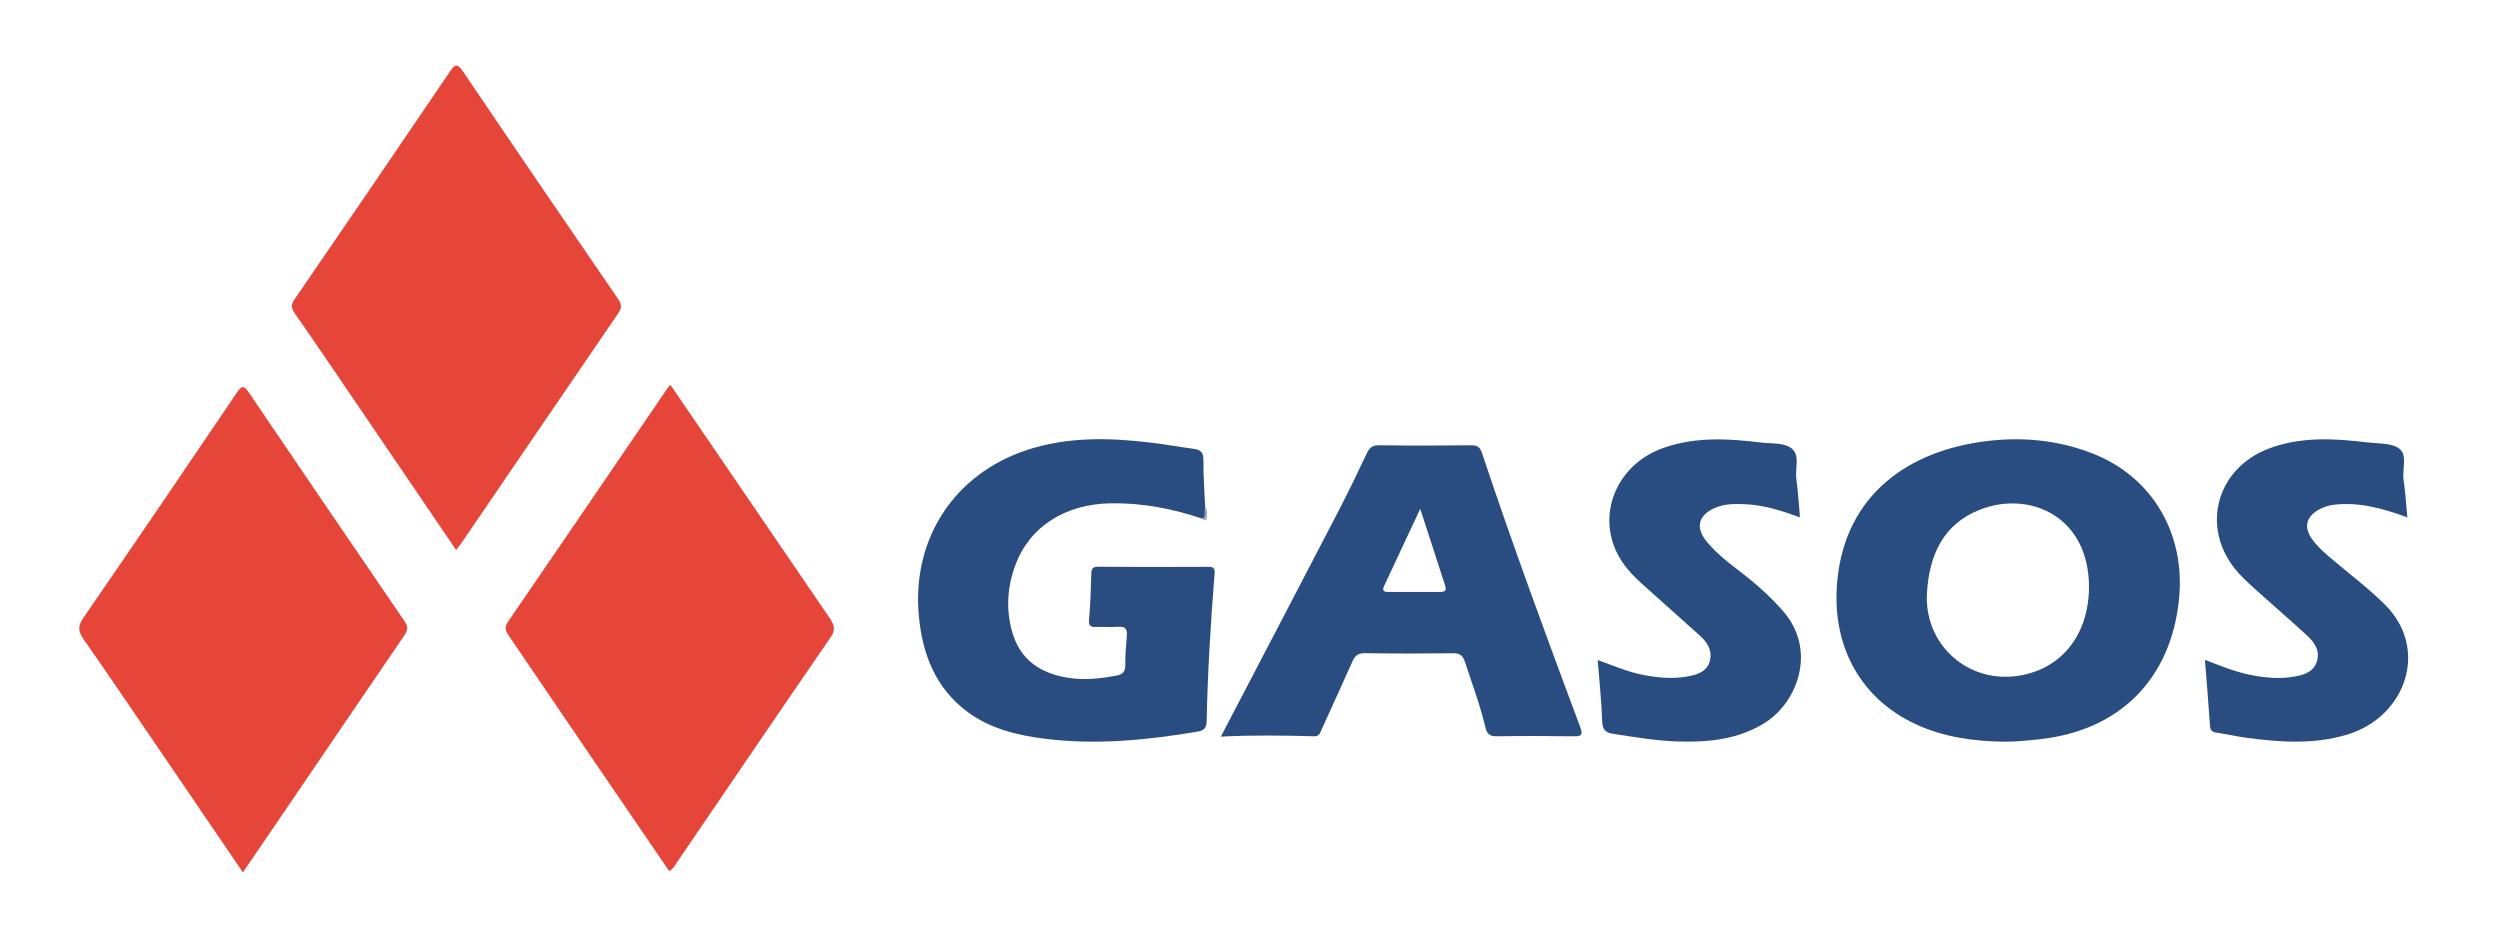
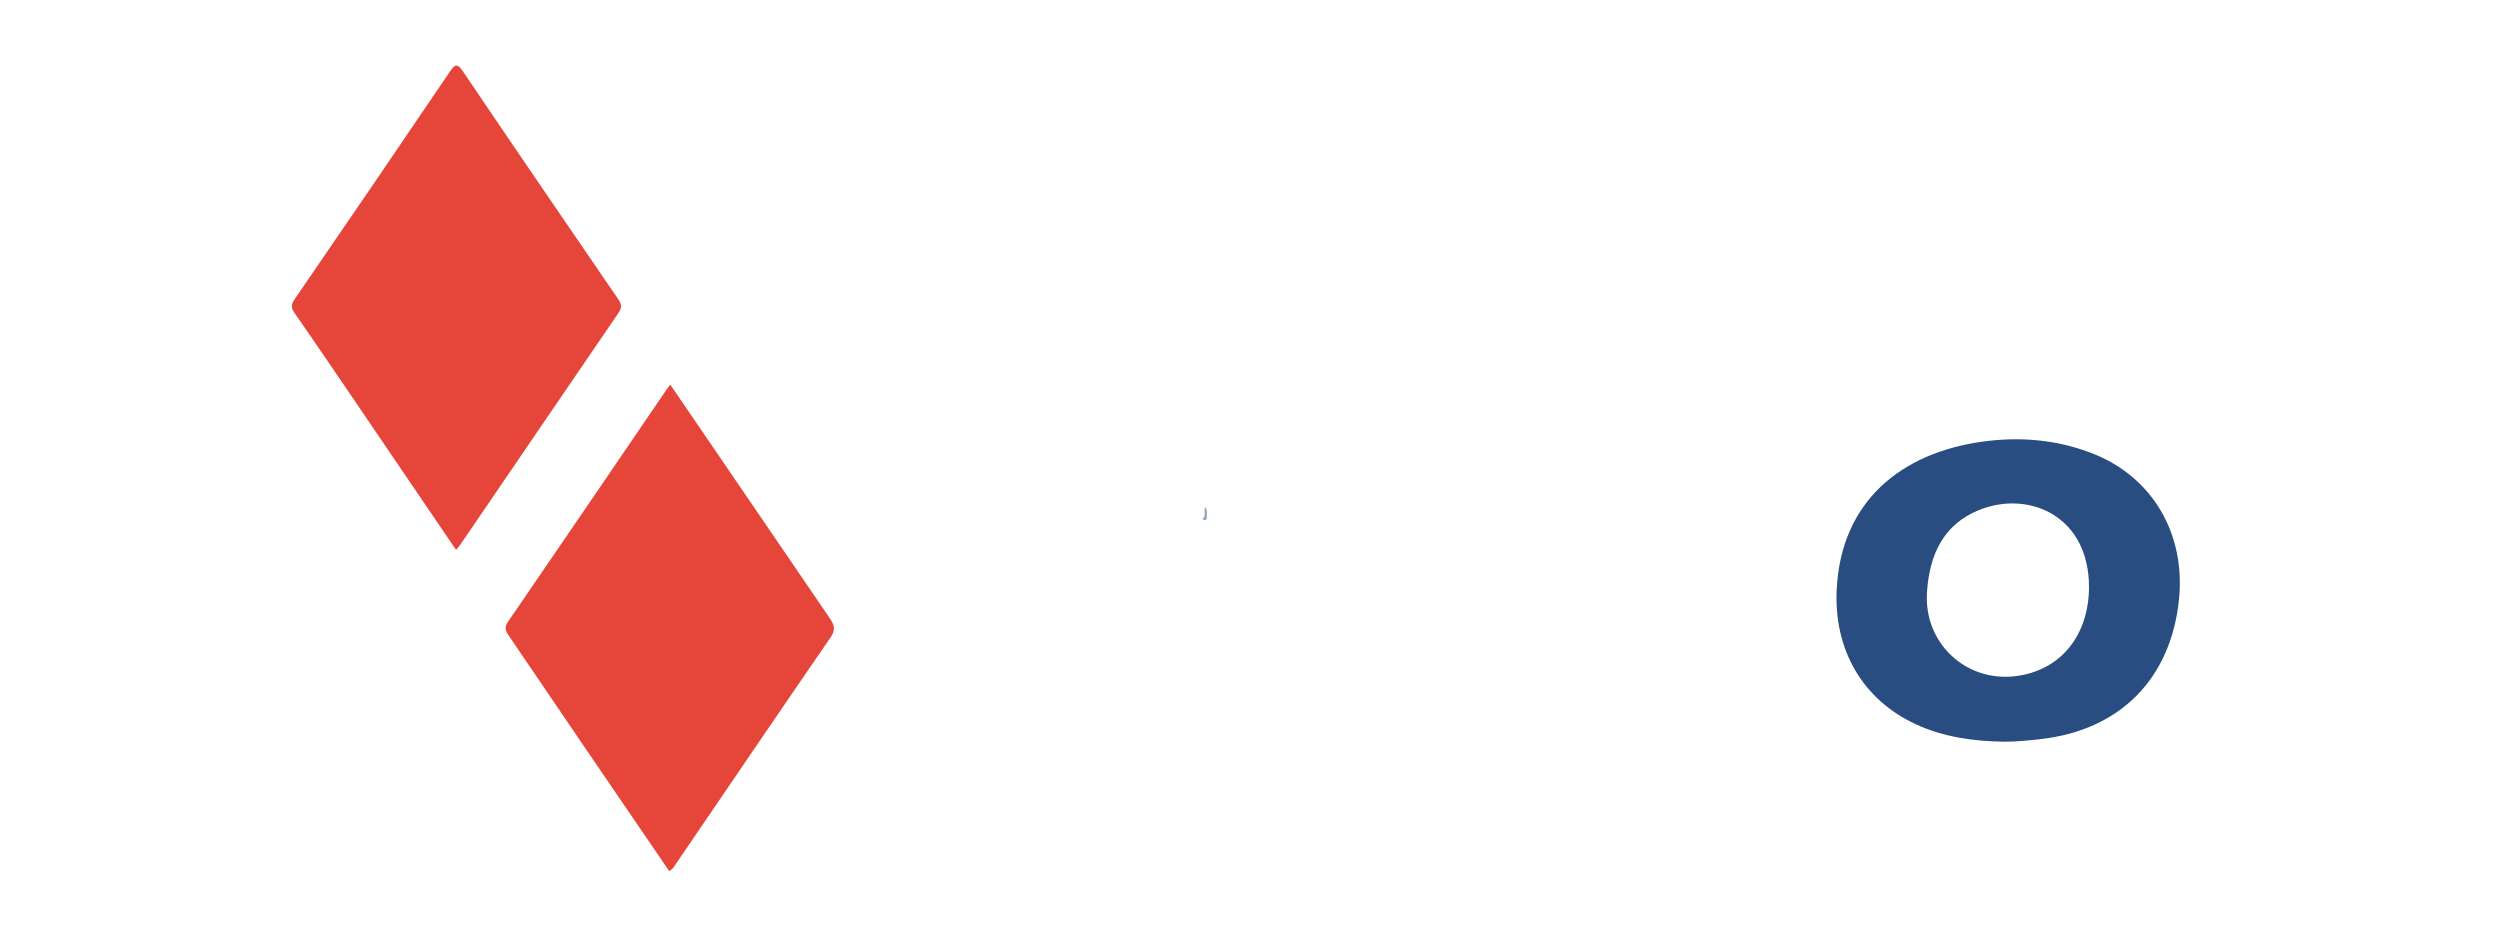
<svg xmlns="http://www.w3.org/2000/svg" version="1.1" id="Layer_1" x="0px" y="0px" width="1133px" height="420px" viewBox="0 0 1133 420" xml:space="preserve">
  <path fill-rule="evenodd" clip-rule="evenodd" fill="#E6453A" d="M206.695,249.225c-15.749-23.163-31.146-45.827-46.564-68.477  c-8.784-12.903-17.532-25.831-26.464-38.63c-1.663-2.383-1.922-3.933-0.167-6.488c23.523-34.251,46.955-68.564,70.255-102.967  c2.487-3.673,3.472-4.138,6.205-0.092c23.259,34.435,46.719,68.733,70.209,103.011c1.549,2.26,1.75,3.871,0.164,6.188  c-23.926,34.962-47.771,69.979-71.644,104.976C208.232,247.414,207.674,248.014,206.695,249.225z" />
-   <path fill-rule="evenodd" clip-rule="evenodd" fill="#E6453A" d="M110.082,395.369c-14.311-21.018-28.134-41.35-41.991-61.658  c-10.019-14.684-20-29.395-30.19-43.959c-2.373-3.392-2.782-5.872-0.233-9.575c23.458-34.089,46.739-68.302,69.922-102.579  c2.26-3.342,3.316-2.463,5.071,0.123c23.519,34.65,47.035,69.302,70.697,103.854c1.792,2.615,1.401,4.192-0.199,6.531  c-18.39,26.883-36.677,53.836-54.999,80.765C122.284,377.508,116.386,386.13,110.082,395.369z" />
  <path fill-rule="evenodd" clip-rule="evenodd" fill="#E6453A" d="M303.245,394.738c-11.896-17.42-23.814-34.837-35.695-52.279  c-12.265-18.008-24.482-36.047-36.755-54.049c-1.455-2.134-2.553-3.752-0.612-6.576c24.281-35.349,48.395-70.812,72.557-106.242  c0.185-0.271,0.442-0.494,1.085-1.201c5.551,8.128,11.024,16.14,16.493,24.154c18.553,27.19,37.087,54.395,55.682,81.557  c1.988,2.904,2.897,5.17,0.47,8.696c-23.474,34.098-46.717,68.354-70.035,102.561C305.611,392.567,304.965,393.959,303.245,394.738z  " />
-   <path fill-rule="evenodd" clip-rule="evenodd" fill="#294D80" d="M544.945,235.098c-13.489-4.586-27.285-7.243-41.603-7.002  c-20.634,0.348-36.705,10.552-43.178,27.998c-3.739,10.08-4.381,20.469-1.268,30.883c3.614,12.085,12.554,17.993,24.343,20.069  c7.612,1.341,15.258,0.581,22.838-0.888c2.733-0.529,3.913-1.752,3.898-4.679c-0.022-4.483,0.306-8.979,0.709-13.449  c0.279-3.097-0.855-4.18-3.935-3.968c-3.306,0.227-6.642-0.039-9.959,0.079c-2.432,0.086-3.503-0.359-3.24-3.306  c0.623-6.956,0.822-13.954,1.041-20.94c0.071-2.282,0.687-3.069,3.181-3.049c16.491,0.139,32.984,0.116,49.476,0.031  c2.448-0.013,3.44,0.222,3.2,3.206c-1.791,22.229-3.139,44.489-3.596,66.789c-0.065,3.173-1.27,4.224-4.206,4.715  c-22.901,3.83-45.875,6.136-69.066,3.221c-12.475-1.568-24.652-4.477-34.988-12.089c-14.74-10.856-20.66-26.52-22.21-43.992  c-3.065-34.564,16.075-63.887,48.943-74.756c18.209-6.021,37.042-5.673,55.862-3.414c6.603,0.792,13.158,1.969,19.752,2.846  c3.074,0.409,4.492,1.521,4.453,5.048c-0.079,7.146,0.483,14.3,0.78,21.45C546.154,231.726,547.807,233.945,544.945,235.098z" />
-   <path fill-rule="evenodd" clip-rule="evenodd" fill="#294D81" d="M1091.009,234.486c-11.35-4.202-22.048-7.088-33.464-5.711  c-2.202,0.267-4.2,0.913-6.136,1.914c-6.312,3.262-7.569,8.241-3.401,13.906c2.888,3.924,6.665,6.964,10.365,10.074  c7.634,6.416,15.566,12.422,22.66,19.541c20.001,20.072,9.228,50.702-17.278,58.704c-15.068,4.55-30.29,3.495-45.541,1.458  c-4.609-0.616-9.156-1.699-13.764-2.349c-2.058-0.29-2.742-1.122-2.88-3.172c-0.659-9.781-1.481-19.552-2.284-29.81  c6.864,2.653,13.418,5.35,20.392,6.781c6.758,1.387,13.542,2.008,20.333,0.774c4.295-0.781,8.657-2.131,10.063-7.027  c1.38-4.801-1.182-8.479-4.45-11.491c-6.967-6.424-14.161-12.602-21.206-18.942c-3.339-3.005-6.768-5.955-9.781-9.271  c-17.744-19.524-10.864-47.524,13.921-56.699c14.508-5.37,29.465-4.464,44.419-2.658c4.946,0.598,10.963,0.188,14.45,2.881  c3.731,2.882,1.164,9.314,1.891,14.152C1090.129,222.949,1090.428,228.432,1091.009,234.486z" />
-   <path fill-rule="evenodd" clip-rule="evenodd" fill="#294D81" d="M815.74,234.456c-8.294-2.998-16.325-5.589-24.87-5.956  c-4.852-0.209-9.655-0.226-14.188,1.908c-6.866,3.233-8.274,8.495-3.629,14.476c5.792,7.456,13.781,12.485,20.931,18.43  c5.005,4.162,9.692,8.601,13.994,13.497c15.676,17.842,6.61,41.507-8.097,50.74c-11.997,7.532-25.259,8.859-38.879,8.505  c-9.996-0.261-19.857-1.949-29.73-3.453c-3.411-0.521-5.031-1.669-5.157-5.616c-0.291-9.124-1.286-18.225-2.037-27.858  c7.032,2.478,13.499,5.368,20.475,6.717c6.932,1.34,13.844,1.997,20.815,0.622c4.203-0.828,8.327-2.266,9.535-6.907  c1.214-4.668-1.108-8.425-4.497-11.476c-8.529-7.681-17.12-15.291-25.664-22.955c-3.473-3.115-6.787-6.4-9.42-10.276  c-12.889-18.967-4.013-43.859,18.453-51.832c14.571-5.171,29.485-4.281,44.436-2.46c4.775,0.582,10.527-0.077,13.954,2.837  c3.679,3.128,1.266,9.11,1.945,13.803C814.918,222.775,815.196,228.428,815.74,234.456z" />
  <path fill-rule="evenodd" clip-rule="evenodd" fill="#94A5C0" d="M544.945,235.098c1.916-1.376,0.445-3.553,1.228-5.196  c1.19,1.423,0.811,3.151,0.721,4.726C546.811,236.086,545.865,236.021,544.945,235.098z" />
  <path fill-rule="evenodd" clip-rule="evenodd" fill="#294D80" d="M948.451,205.555c-16.27-6.396-33.292-7.793-50.563-5.324  c-35.879,5.128-63.52,26.598-65.499,66.936c-1.317,26.866,11.346,49.646,35.694,60.988c12.729,5.93,26.362,7.799,40.278,7.986  c5.507,0.015,10.957-0.557,16.421-1.171c35.946-4.042,59.027-27.258,62.729-63.212C990.576,241.997,975.58,216.218,948.451,205.555z   M913.244,306.452c-22.495,2.629-41.312-15.085-39.945-37.786c1.019-16.925,7.268-31.11,23.955-37.667  c22.42-8.81,49.486,2.882,49.478,35.077C946.646,288.292,933.553,304.079,913.244,306.452z" />
-   <path fill-rule="evenodd" clip-rule="evenodd" fill="#294D81" d="M716.159,329.519c-15.413-41.228-30.629-82.529-44.548-124.292  c-0.899-2.699-2.192-3.456-4.992-3.422c-13.826,0.166-27.656,0.18-41.481-0.016c-2.985-0.042-4.399,0.909-5.639,3.543  c-4.315,9.169-8.751,18.29-13.421,27.283c-17.375,33.462-34.86,66.866-52.797,101.234c14.481-0.769,28.406-0.521,42.328-0.169  c2.229,0.056,2.627-1.456,3.325-3.007c4.635-10.302,9.396-20.547,13.973-30.874c1.136-2.563,2.459-3.813,5.531-3.768  c13.325,0.193,26.656,0.18,39.982,0.027c2.978-0.034,4.476,0.831,5.424,3.726c3.259,9.944,6.967,19.75,9.372,29.953  c0.687,2.914,1.994,3.99,5.104,3.941c11.645-0.18,23.295-0.141,34.94,0.013C716.757,333.738,717.489,333.076,716.159,329.519z   M653.01,268.257c-7.966-0.026-15.933-0.014-23.898,0.009c-1.997,0.006-2.806-0.646-1.844-2.692  c5.336-11.347,10.642-22.707,16.382-34.968c3.968,12.219,7.631,23.51,11.302,34.799C655.54,267.214,655.174,268.265,653.01,268.257z  " />
</svg>